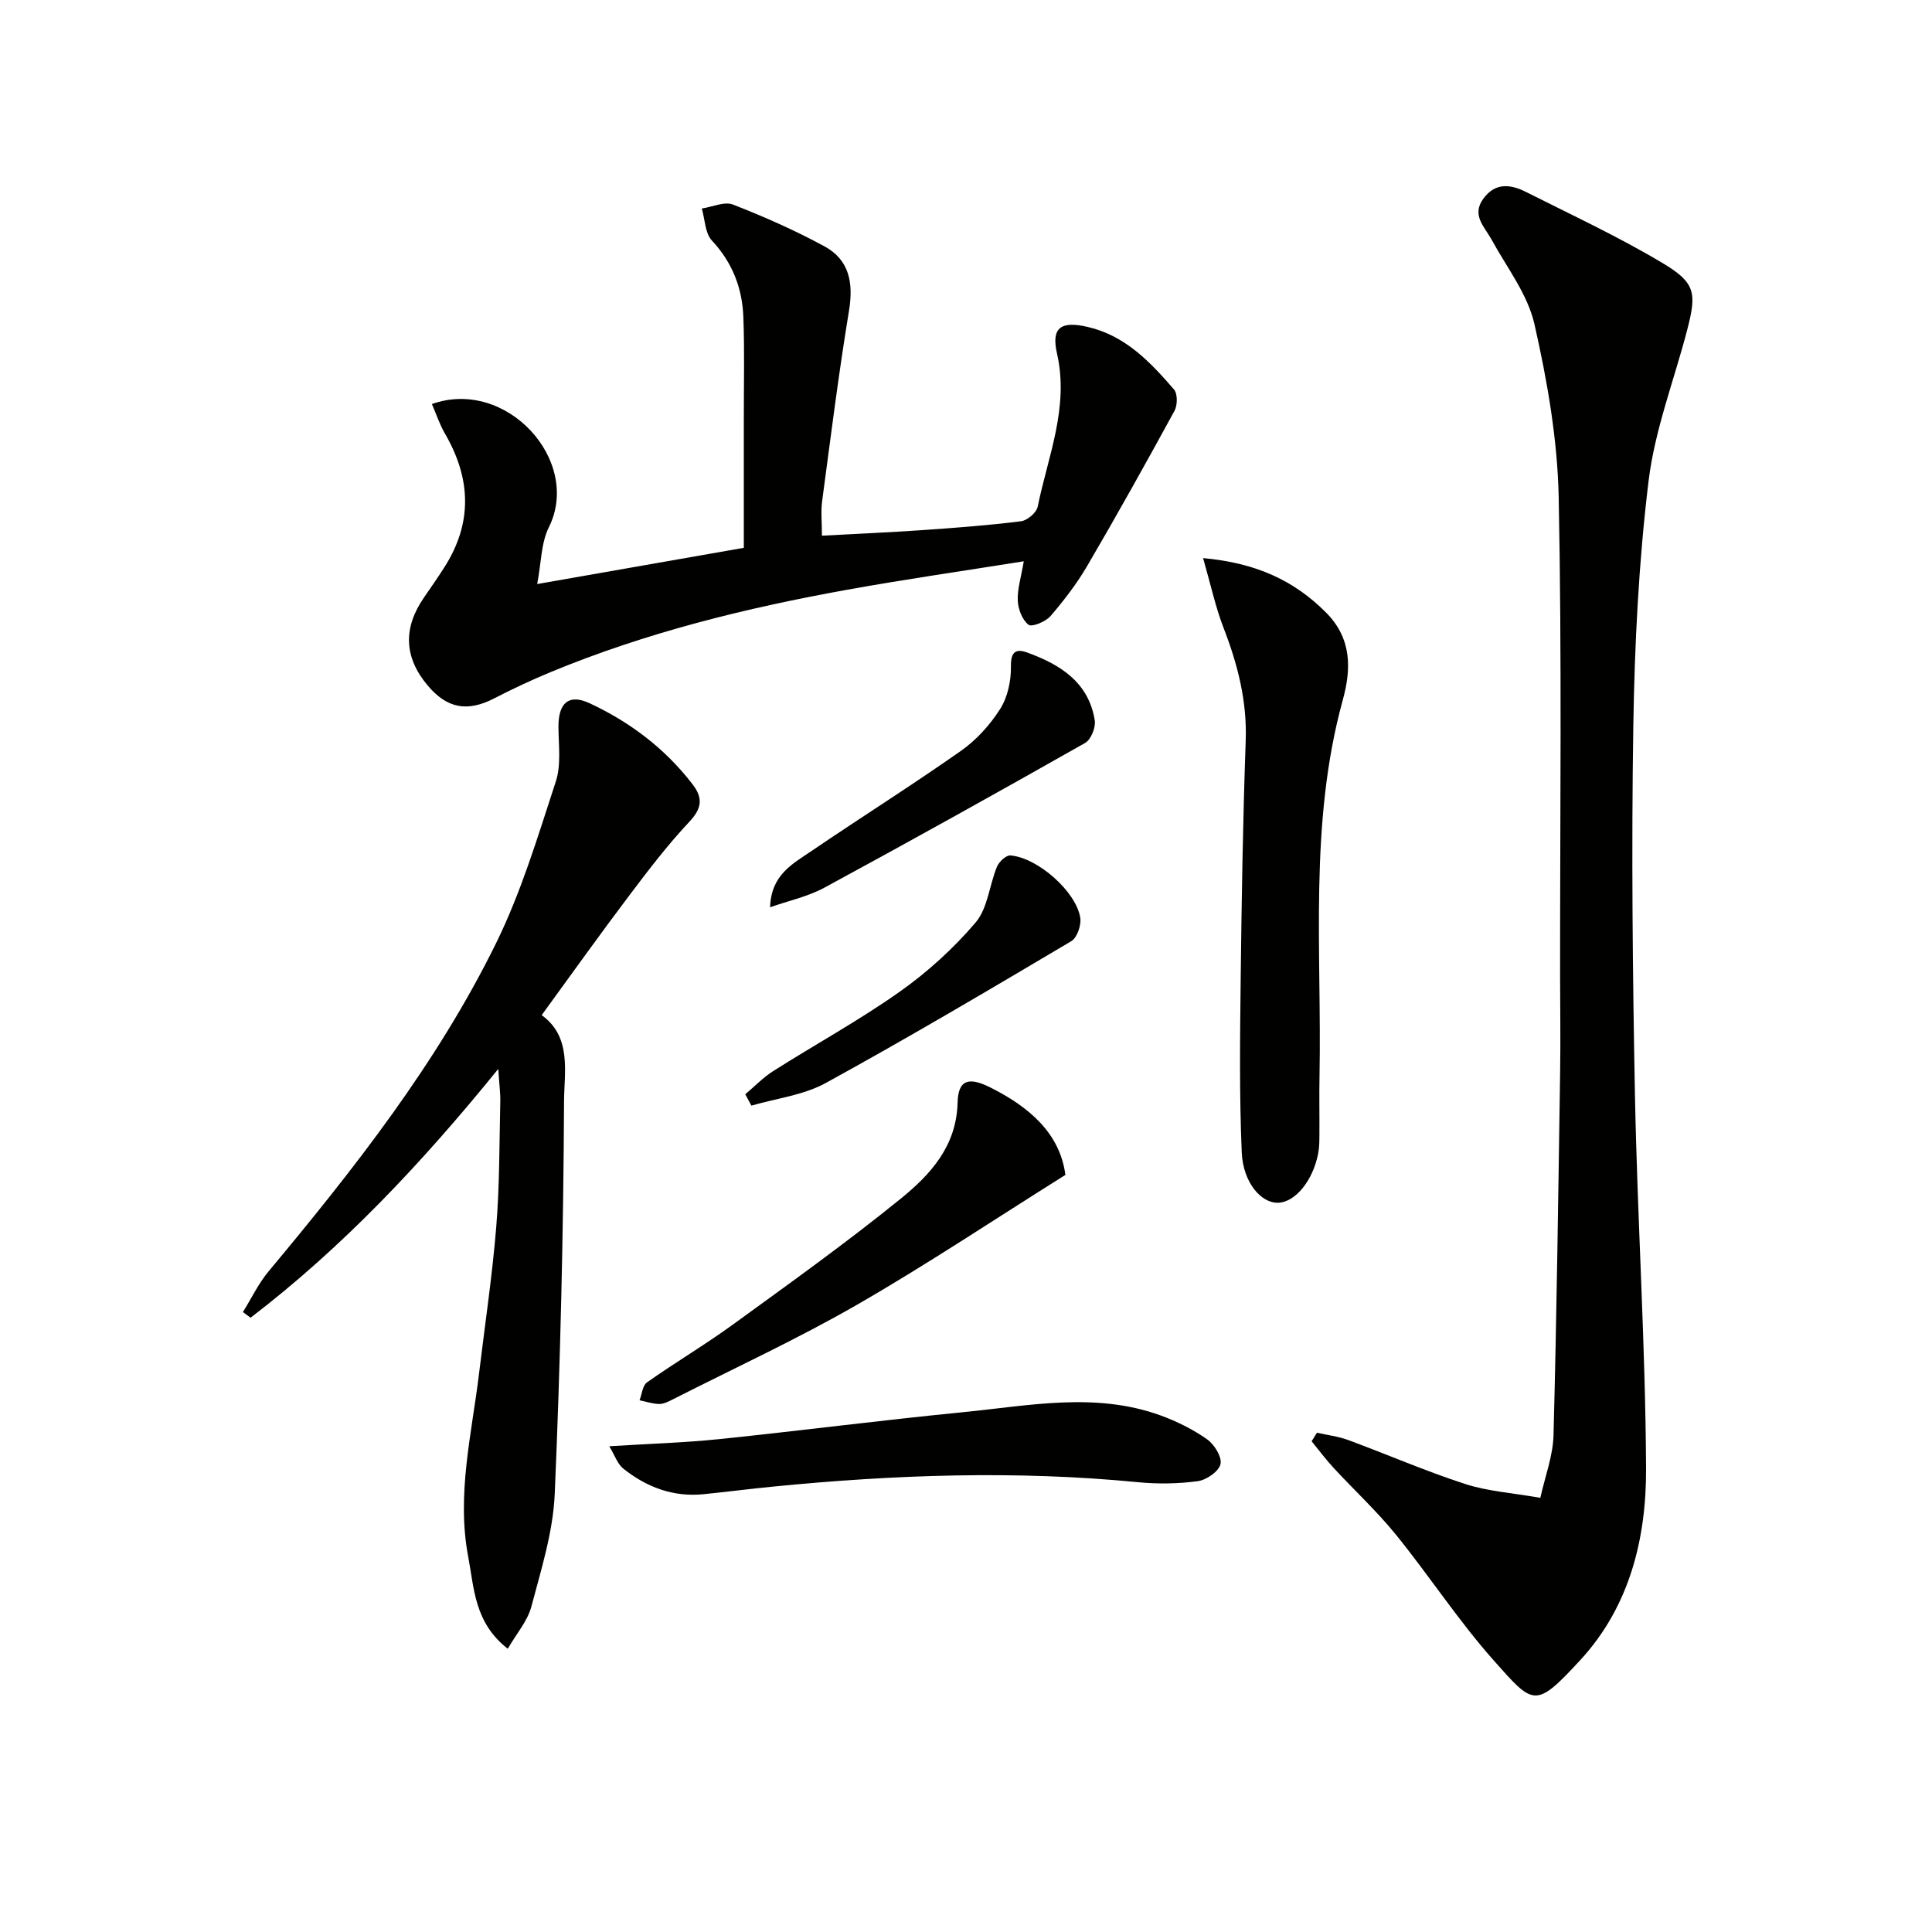
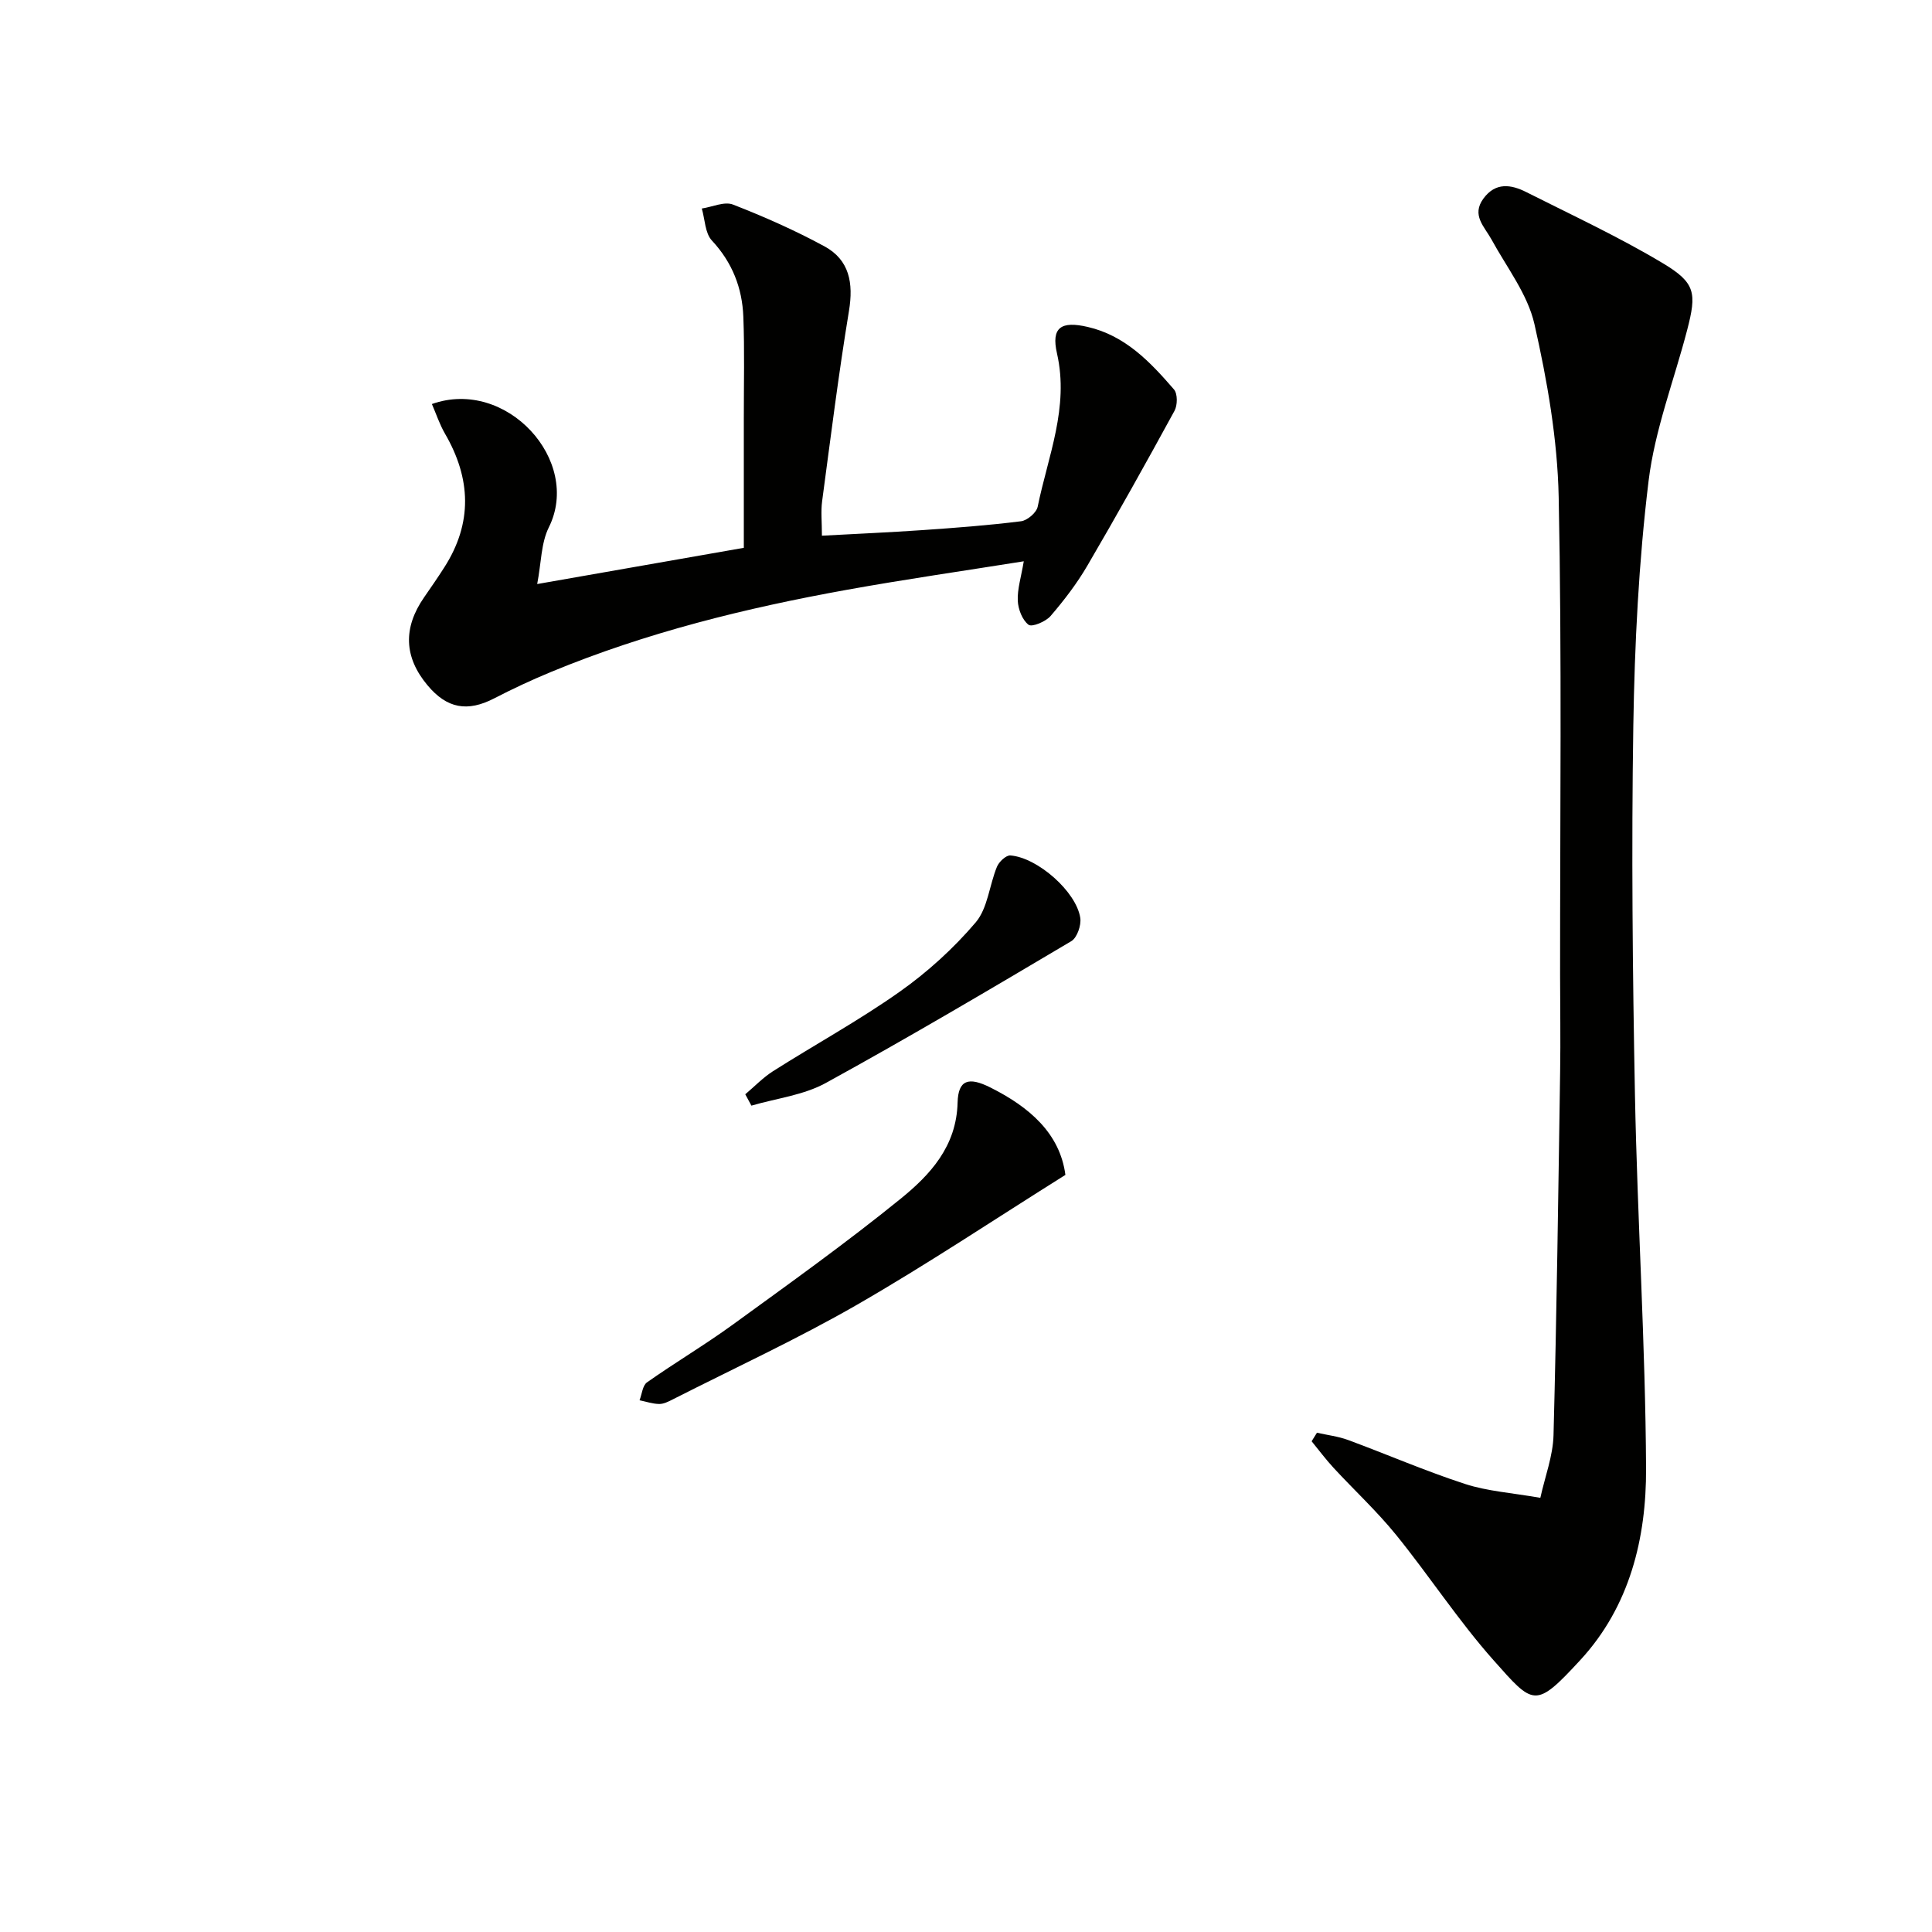
<svg xmlns="http://www.w3.org/2000/svg" enable-background="new 0 0 400 400" viewBox="0 0 400 400">
  <g fill="#010100">
    <path d="m272.66 296.63c2.16.49 4.4.75 6.46 1.51 8.09 2.99 16.02 6.44 24.21 9.1 4.63 1.51 9.66 1.83 15.58 2.87.98-4.44 2.62-8.69 2.73-12.98.66-25.09.99-50.18 1.37-75.27.1-6.66 0-13.32-.01-19.99-.02-32.98.38-65.97-.29-98.93-.25-11.99-2.36-24.09-5.02-35.83-1.4-6.19-5.73-11.74-8.88-17.51-1.48-2.7-4.2-5.04-1.69-8.48s5.74-2.94 8.9-1.34c9.48 4.78 19.15 9.27 28.24 14.71 6.8 4.07 7.04 6.17 5.05 13.83-2.71 10.42-6.7 20.67-7.99 31.26-2.04 16.78-2.89 33.78-3.16 50.7-.4 25.47-.15 50.96.34 76.44.5 25.76 2.17 51.51 2.3 77.28.07 14.46-3.38 28.6-13.6 39.68-9.38 10.17-9.67 9.4-17.97.06-7.27-8.18-13.29-17.46-20.2-25.98-3.97-4.89-8.64-9.22-12.93-13.86-1.61-1.74-3.03-3.66-4.54-5.5.38-.59.74-1.18 1.1-1.77z" />
    <path d="m154 113.42c0-9 .01-17.97 0-26.95-.01-6.96.17-13.93-.1-20.89-.23-5.96-2.28-11.24-6.51-15.78-1.43-1.53-1.43-4.38-2.09-6.63 2.17-.32 4.67-1.51 6.45-.82 6.47 2.52 12.86 5.35 18.96 8.66 5.17 2.82 6.01 7.61 5.06 13.36-2.16 13.09-3.8 26.27-5.56 39.42-.28 2.11-.04 4.29-.04 7.12 7.09-.39 13.99-.68 20.87-1.16 6.8-.47 13.6-.98 20.35-1.83 1.3-.16 3.2-1.78 3.45-3.01 2.13-10.45 6.54-20.56 4-31.73-1.24-5.42.86-6.77 6.37-5.49 7.78 1.8 12.94 7.26 17.85 12.94.77.89.74 3.27.11 4.42-5.87 10.76-11.85 21.48-18.04 32.06-2.16 3.7-4.82 7.17-7.62 10.43-1 1.16-3.85 2.35-4.56 1.81-1.3-.99-2.15-3.22-2.23-4.97-.11-2.39.68-4.82 1.24-8.17-12.48 1.99-24.59 3.73-36.61 5.9-20.94 3.77-41.54 8.85-61.27 17.01-3.99 1.65-7.91 3.48-11.74 5.46-5.54 2.87-9.79 2.14-13.83-2.7-4.87-5.82-5.09-11.87-.71-18.2 1.42-2.05 2.84-4.1 4.18-6.2 5.9-9.2 5.54-18.42.14-27.71-1.1-1.9-1.8-4.04-2.7-6.12 15.44-5.49 31.08 11.73 24.21 25.53-1.62 3.25-1.56 7.34-2.41 11.74 14.58-2.55 28.49-4.99 42.78-7.5z" />
-     <path d="m112.15 210.17c6.27 4.52 4.66 11.78 4.63 17.83-.13 27.11-.76 54.23-1.93 81.32-.34 7.84-2.81 15.64-4.84 23.32-.79 2.98-3.07 5.57-4.88 8.72-6.92-5.4-6.95-12.48-8.19-19.04-2.45-12.89.74-25.45 2.26-38.11 1.21-10.05 2.72-20.09 3.54-30.17.7-8.61.64-17.28.84-25.92.04-1.79-.21-3.58-.42-6.81-15.89 19.6-32.25 36.94-51.28 51.51-.53-.39-1.06-.78-1.59-1.17 1.76-2.82 3.21-5.9 5.32-8.43 17.72-21.25 34.83-43 47.09-67.93 5.23-10.64 8.68-22.19 12.38-33.51 1.13-3.46.56-7.53.54-11.32-.02-4.91 2.14-6.86 6.41-4.88 8.39 3.9 15.65 9.38 21.35 16.79 2.18 2.83 1.97 4.97-.65 7.76-4.52 4.81-8.55 10.1-12.53 15.38-6.02 7.97-11.81 16.1-18.05 24.66z" />
-     <path d="m249.09 115.55c10.95 1 18.83 4.61 25.47 11.29 5.34 5.37 5.22 11.67 3.45 18.08-7.06 25.67-4.33 51.9-4.82 77.94-.08 4 .01 8-.02 12-.01 1.33 0 2.69-.26 3.98-1.1 5.64-4.75 10.07-8.29 10.18-3.47.11-7.26-4.15-7.53-10.42-.51-11.92-.36-23.88-.22-35.82.19-16.48.46-32.96 1.04-49.43.29-8.2-1.65-15.76-4.56-23.29-1.7-4.38-2.69-9.04-4.26-14.51z" />
-     <path d="m126.14 299.43c8.3-.52 15.58-.73 22.81-1.48 16.83-1.74 33.61-3.92 50.44-5.57 13.63-1.34 27.37-4.23 40.87.66 3.39 1.23 6.72 2.89 9.65 4.95 1.5 1.05 3.12 3.67 2.78 5.15-.34 1.5-2.91 3.28-4.7 3.52-4.08.55-8.31.61-12.42.21-25.23-2.46-50.41-1.56-75.57.92-4.79.47-9.56 1.09-14.35 1.57-6.3.63-11.81-1.47-16.63-5.32-1.19-.97-1.74-2.73-2.88-4.61z" />
    <path d="m220.58 243.25c-14.69 9.21-28.65 18.54-43.17 26.9-12.37 7.11-25.38 13.11-38.12 19.58-.88.45-1.88.96-2.81.95-1.36-.02-2.71-.49-4.07-.77.5-1.27.62-3.06 1.55-3.71 5.83-4.11 12-7.77 17.77-11.96 11.7-8.5 23.49-16.93 34.71-26.03 6.14-4.98 11.59-10.85 11.82-19.93.12-4.73 2.29-5.38 6.76-3.14 8.06 4.03 14.42 9.48 15.56 18.11z" />
-     <path d="m159.44 187.84c.21-6.73 4.67-8.99 8.5-11.6 10.29-7 20.83-13.63 31.01-20.78 3.19-2.24 6.02-5.37 8.12-8.67 1.55-2.44 2.27-5.81 2.23-8.75-.05-3.06.97-3.81 3.38-2.94 6.82 2.48 12.72 6.15 13.98 14.05.23 1.46-.79 3.99-2 4.67-17.91 10.15-35.91 20.17-54.01 29.98-3.46 1.86-7.46 2.71-11.21 4.04z" />
    <path d="m154.3 226.56c1.91-1.61 3.67-3.46 5.76-4.79 8.7-5.52 17.78-10.49 26.18-16.42 5.78-4.08 11.18-8.99 15.76-14.37 2.51-2.95 2.83-7.7 4.41-11.53.42-1.03 1.89-2.41 2.78-2.34 5.63.44 13.65 7.5 14.47 12.93.23 1.52-.66 4.11-1.86 4.82-16.83 9.98-33.68 19.95-50.83 29.36-4.6 2.53-10.24 3.18-15.4 4.69-.42-.78-.85-1.56-1.27-2.35z" />
  </g>
</svg>